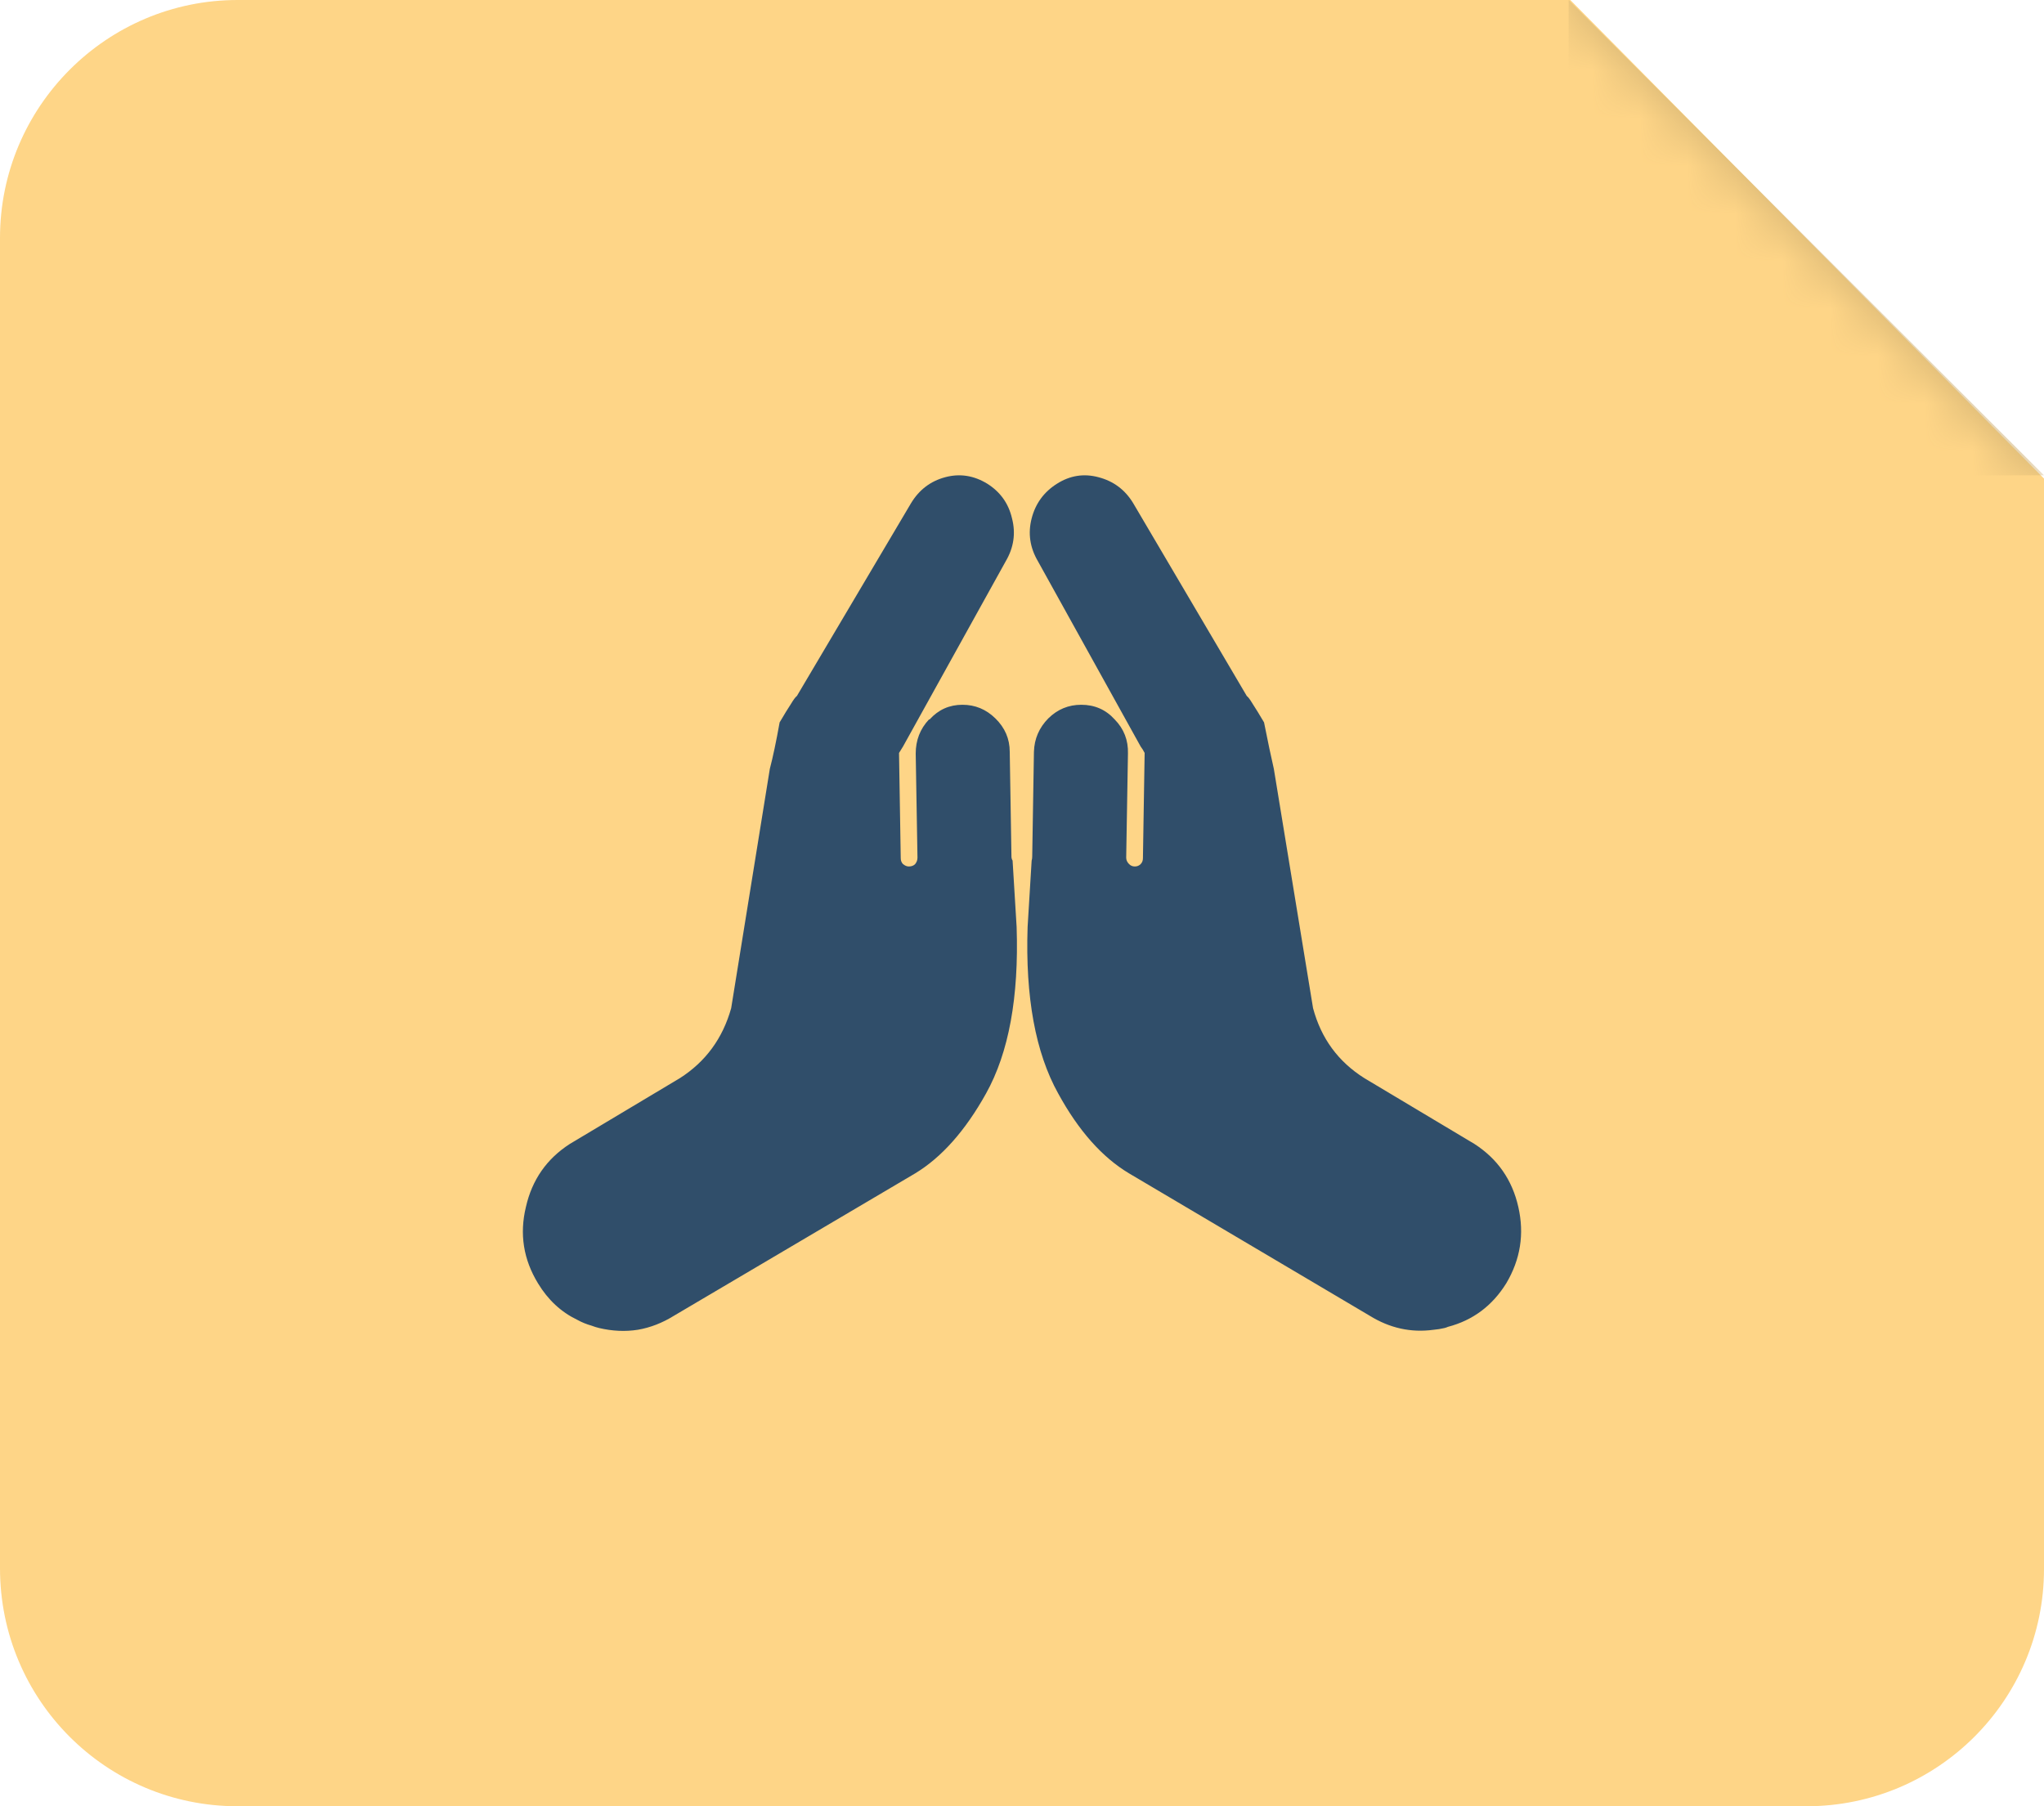
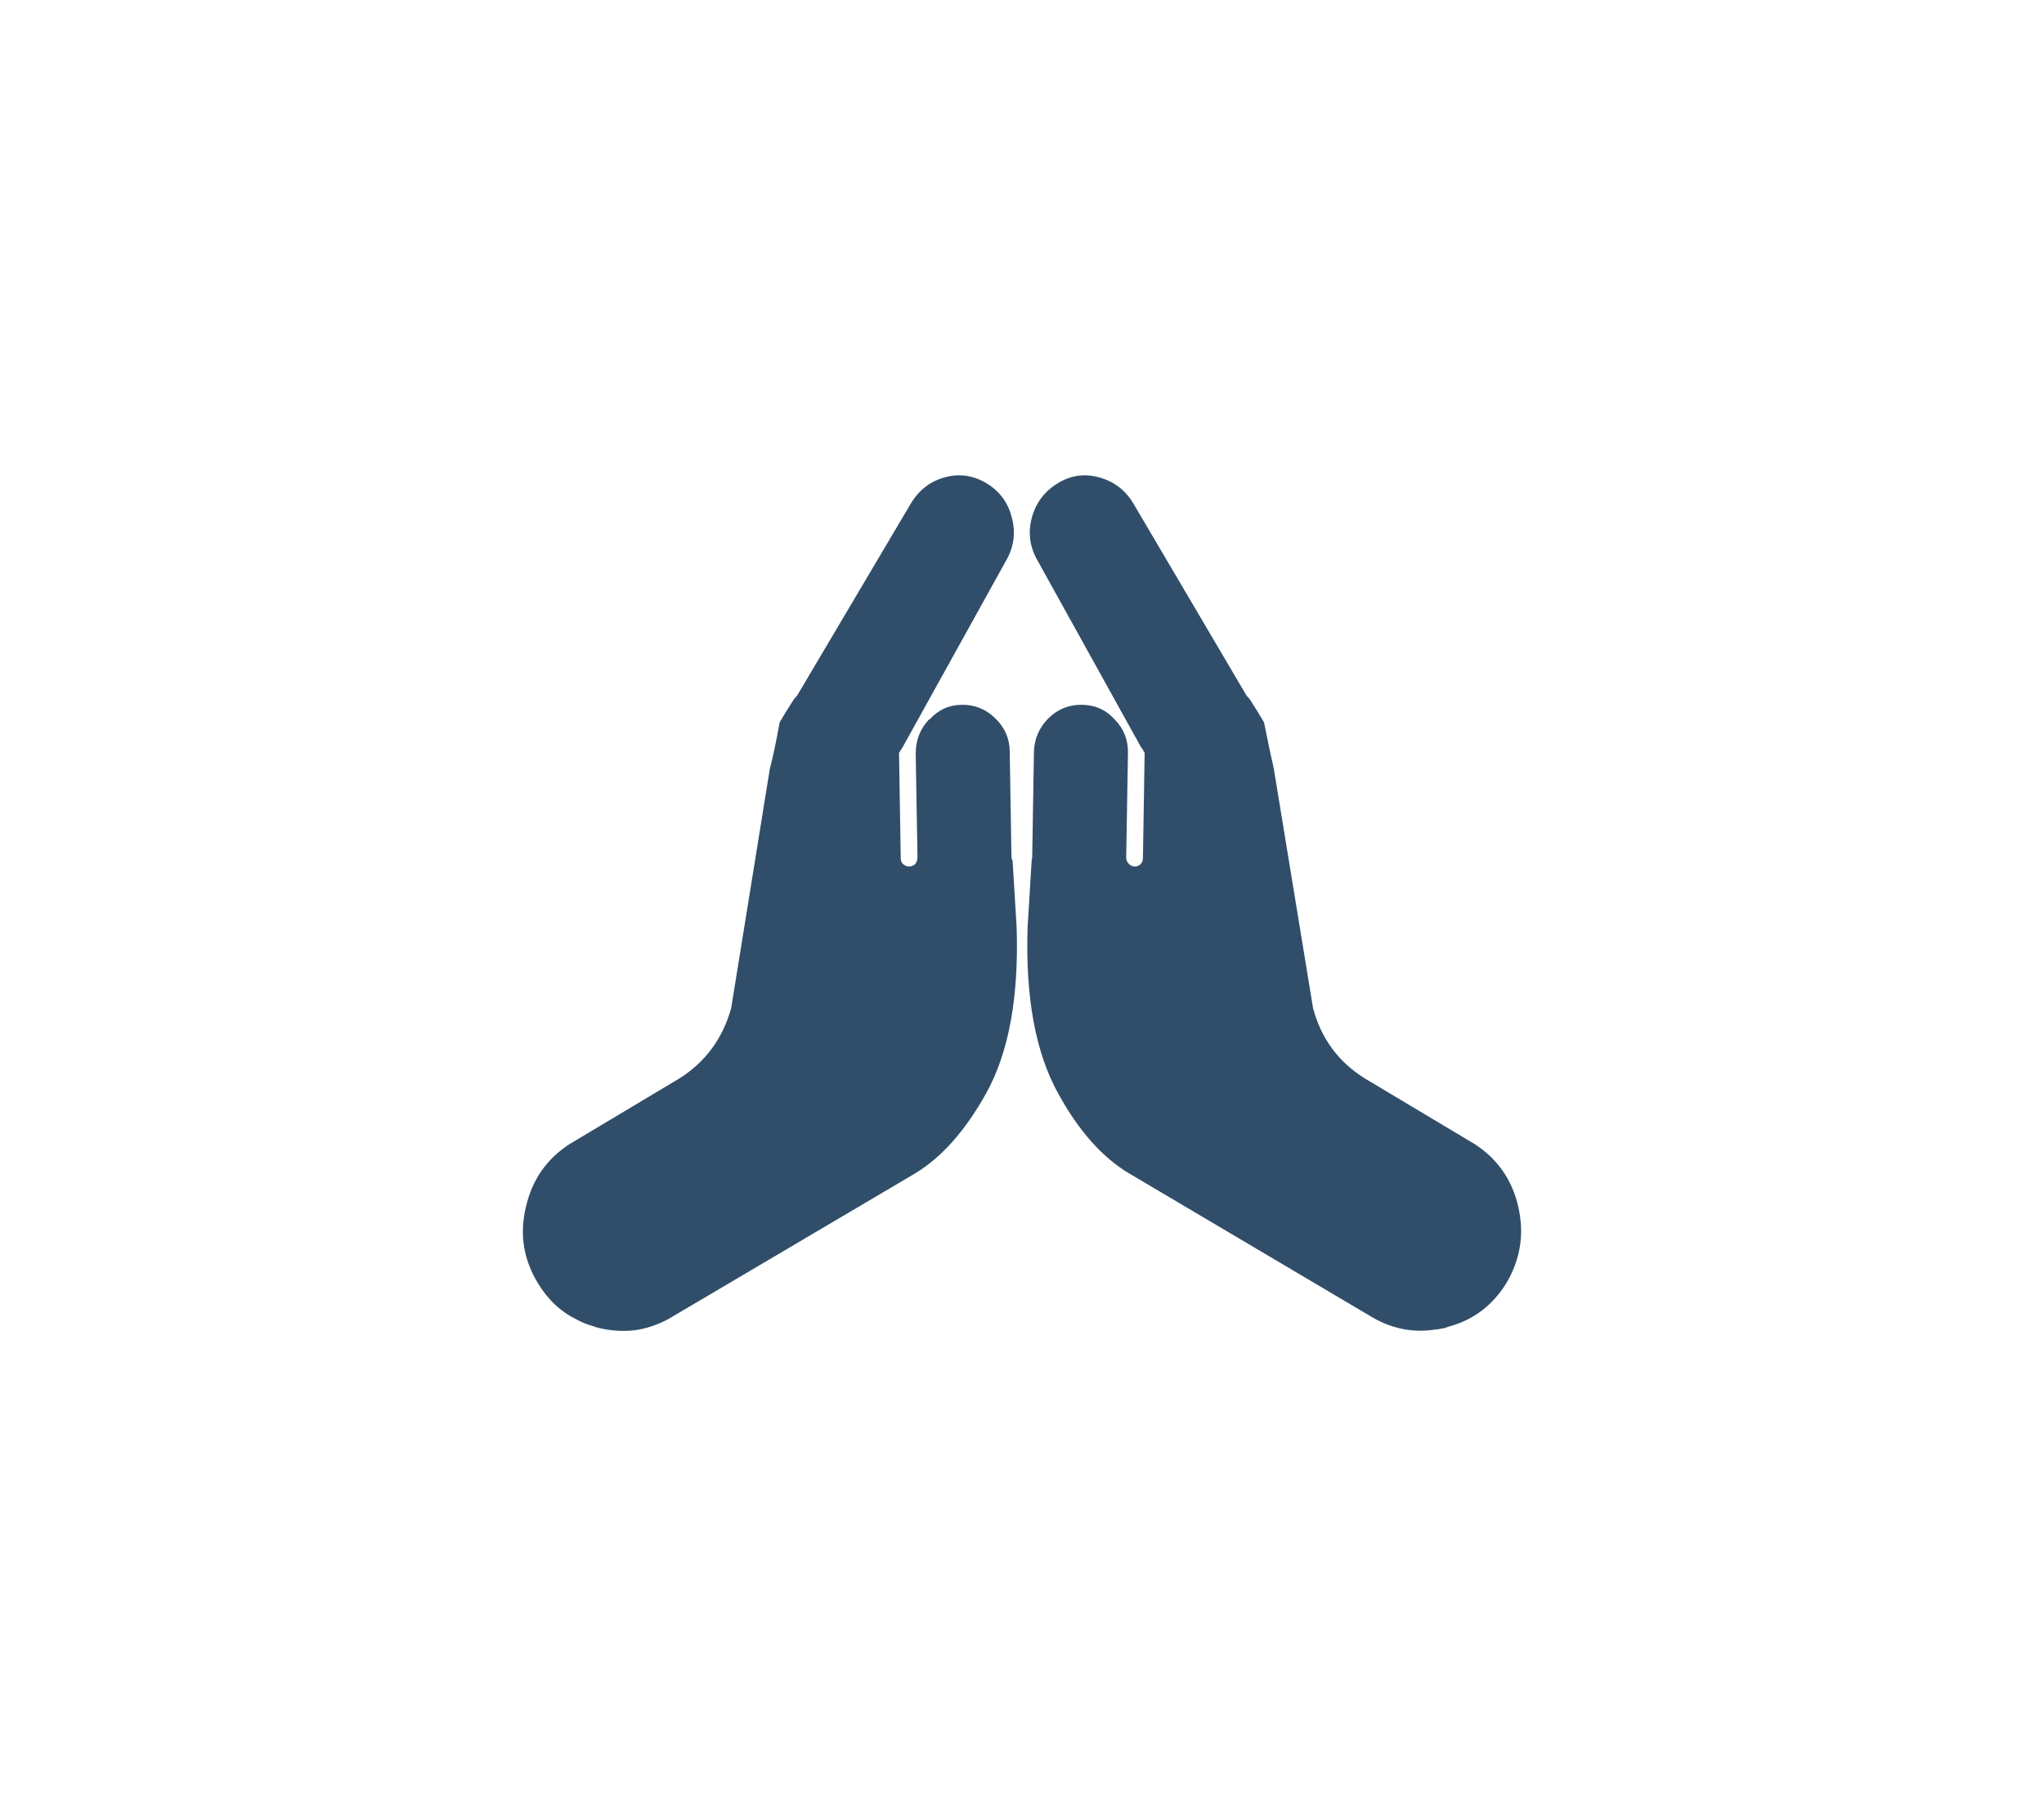
<svg xmlns="http://www.w3.org/2000/svg" xmlns:xlink="http://www.w3.org/1999/xlink" width="43px" height="38px" viewBox="0 0 43 38" version="1.1">
  <title>RELIGION</title>
  <desc>Created with Sketch.</desc>
  <defs>
-     <path d="M0,5.007 C0,2.242 2.245,0 4.999,0 L33.035,0 L43,10.068 L43,33.006 C43,35.764 40.764,38 38.004,38 L4.996,38 C2.237,38 0,35.765 0,32.993 L0,5.007 Z" id="path-1" />
-   </defs>
+     </defs>
  <g id="Icons" stroke="none" stroke-width="1" fill="none" fill-rule="evenodd">
    <g id="Artboard" transform="translate(0, -590)">
      <g id="RELIGION" transform="translate(0, 590)">
        <g id="bk">
          <mask id="mask-2" fill="white">
            <use xlink:href="#path-1" />
          </mask>
          <use id="Combined-Shape" fill="#FED587" xlink:href="#path-1" />
-           <path d="M33,1.83022138e-07 L38,1.83022138e-07 C40.761,1.83022138e-07 43,2.244 43,5 L43,10 L33,1.83022138e-07 Z" id="Combined-Shape" fill="#CDAD6F" mask="url(#mask-2)" transform="translate(38, 5) scale(-1, -1) translate(-38, -5) " />
        </g>
        <path d="M21.157,11.809 C21.327,11.52 21.371,11.219 21.29,10.906 C21.217,10.592 21.044,10.349 20.769,10.176 C20.486,10.003 20.19,9.957 19.883,10.04 C19.576,10.122 19.337,10.304 19.167,10.584 L16.765,14.641 C16.733,14.666 16.693,14.72 16.644,14.802 C16.579,14.901 16.498,15.033 16.401,15.198 C16.329,15.602 16.26,15.928 16.195,16.175 L15.382,21.21 C15.204,21.845 14.845,22.336 14.303,22.682 L11.986,24.067 C11.5,24.381 11.193,24.822 11.064,25.391 C10.926,25.96 11.011,26.496 11.318,26.999 C11.529,27.348 11.804,27.603 12.143,27.766 C12.239,27.819 12.34,27.86 12.447,27.89 C12.498,27.91 12.551,27.926 12.604,27.939 C12.883,28.005 13.154,28.017 13.417,27.976 C13.68,27.931 13.935,27.832 14.181,27.679 L19.252,24.686 C19.81,24.348 20.308,23.787 20.744,23.004 C21.222,22.146 21.436,20.979 21.387,19.503 L21.302,18.105 C21.286,18.08 21.278,18.051 21.278,18.018 L21.242,15.817 C21.242,15.544 21.141,15.309 20.938,15.112 C20.744,14.922 20.514,14.827 20.247,14.827 C19.972,14.827 19.742,14.93 19.556,15.136 L19.543,15.136 C19.357,15.334 19.264,15.573 19.264,15.854 L19.301,18.043 C19.301,18.093 19.285,18.138 19.252,18.179 C19.22,18.212 19.175,18.229 19.119,18.229 C19.078,18.229 19.038,18.212 18.997,18.179 C18.965,18.146 18.949,18.105 18.949,18.056 L18.913,15.841 C18.945,15.792 18.973,15.747 18.997,15.705 L21.157,11.809 L21.157,11.809 Z M31.941,25.391 C31.812,24.822 31.505,24.381 31.019,24.067 L28.702,22.682 C28.152,22.336 27.793,21.845 27.623,21.21 L26.798,16.175 C26.741,15.928 26.672,15.602 26.592,15.198 C26.495,15.033 26.414,14.901 26.349,14.802 C26.3,14.72 26.26,14.666 26.228,14.641 L23.838,10.584 C23.668,10.304 23.425,10.122 23.11,10.04 C22.803,9.957 22.511,10.003 22.237,10.176 C21.962,10.349 21.784,10.592 21.703,10.906 C21.622,11.219 21.666,11.52 21.836,11.809 L23.996,15.705 C24.028,15.747 24.056,15.792 24.08,15.841 L24.044,18.056 C24.044,18.105 24.028,18.146 23.996,18.179 C23.963,18.212 23.923,18.229 23.874,18.229 C23.826,18.229 23.785,18.212 23.753,18.179 C23.712,18.138 23.692,18.093 23.692,18.043 L23.729,15.854 C23.737,15.573 23.644,15.334 23.45,15.136 C23.264,14.93 23.029,14.827 22.746,14.827 C22.479,14.827 22.249,14.922 22.055,15.112 C21.86,15.309 21.759,15.544 21.751,15.817 L21.715,18.018 C21.715,18.051 21.711,18.08 21.703,18.105 L21.618,19.503 C21.569,20.979 21.784,22.146 22.261,23.004 C22.689,23.787 23.187,24.348 23.753,24.686 L28.812,27.679 C29.236,27.942 29.685,28.041 30.158,27.976 C30.234,27.97 30.311,27.957 30.389,27.939 C30.413,27.933 30.437,27.925 30.461,27.914 C30.984,27.777 31.393,27.472 31.687,26.999 C31.986,26.496 32.071,25.96 31.941,25.391 Z" id="Shape" fill="#304E6A" />
      </g>
    </g>
  </g>
</svg>